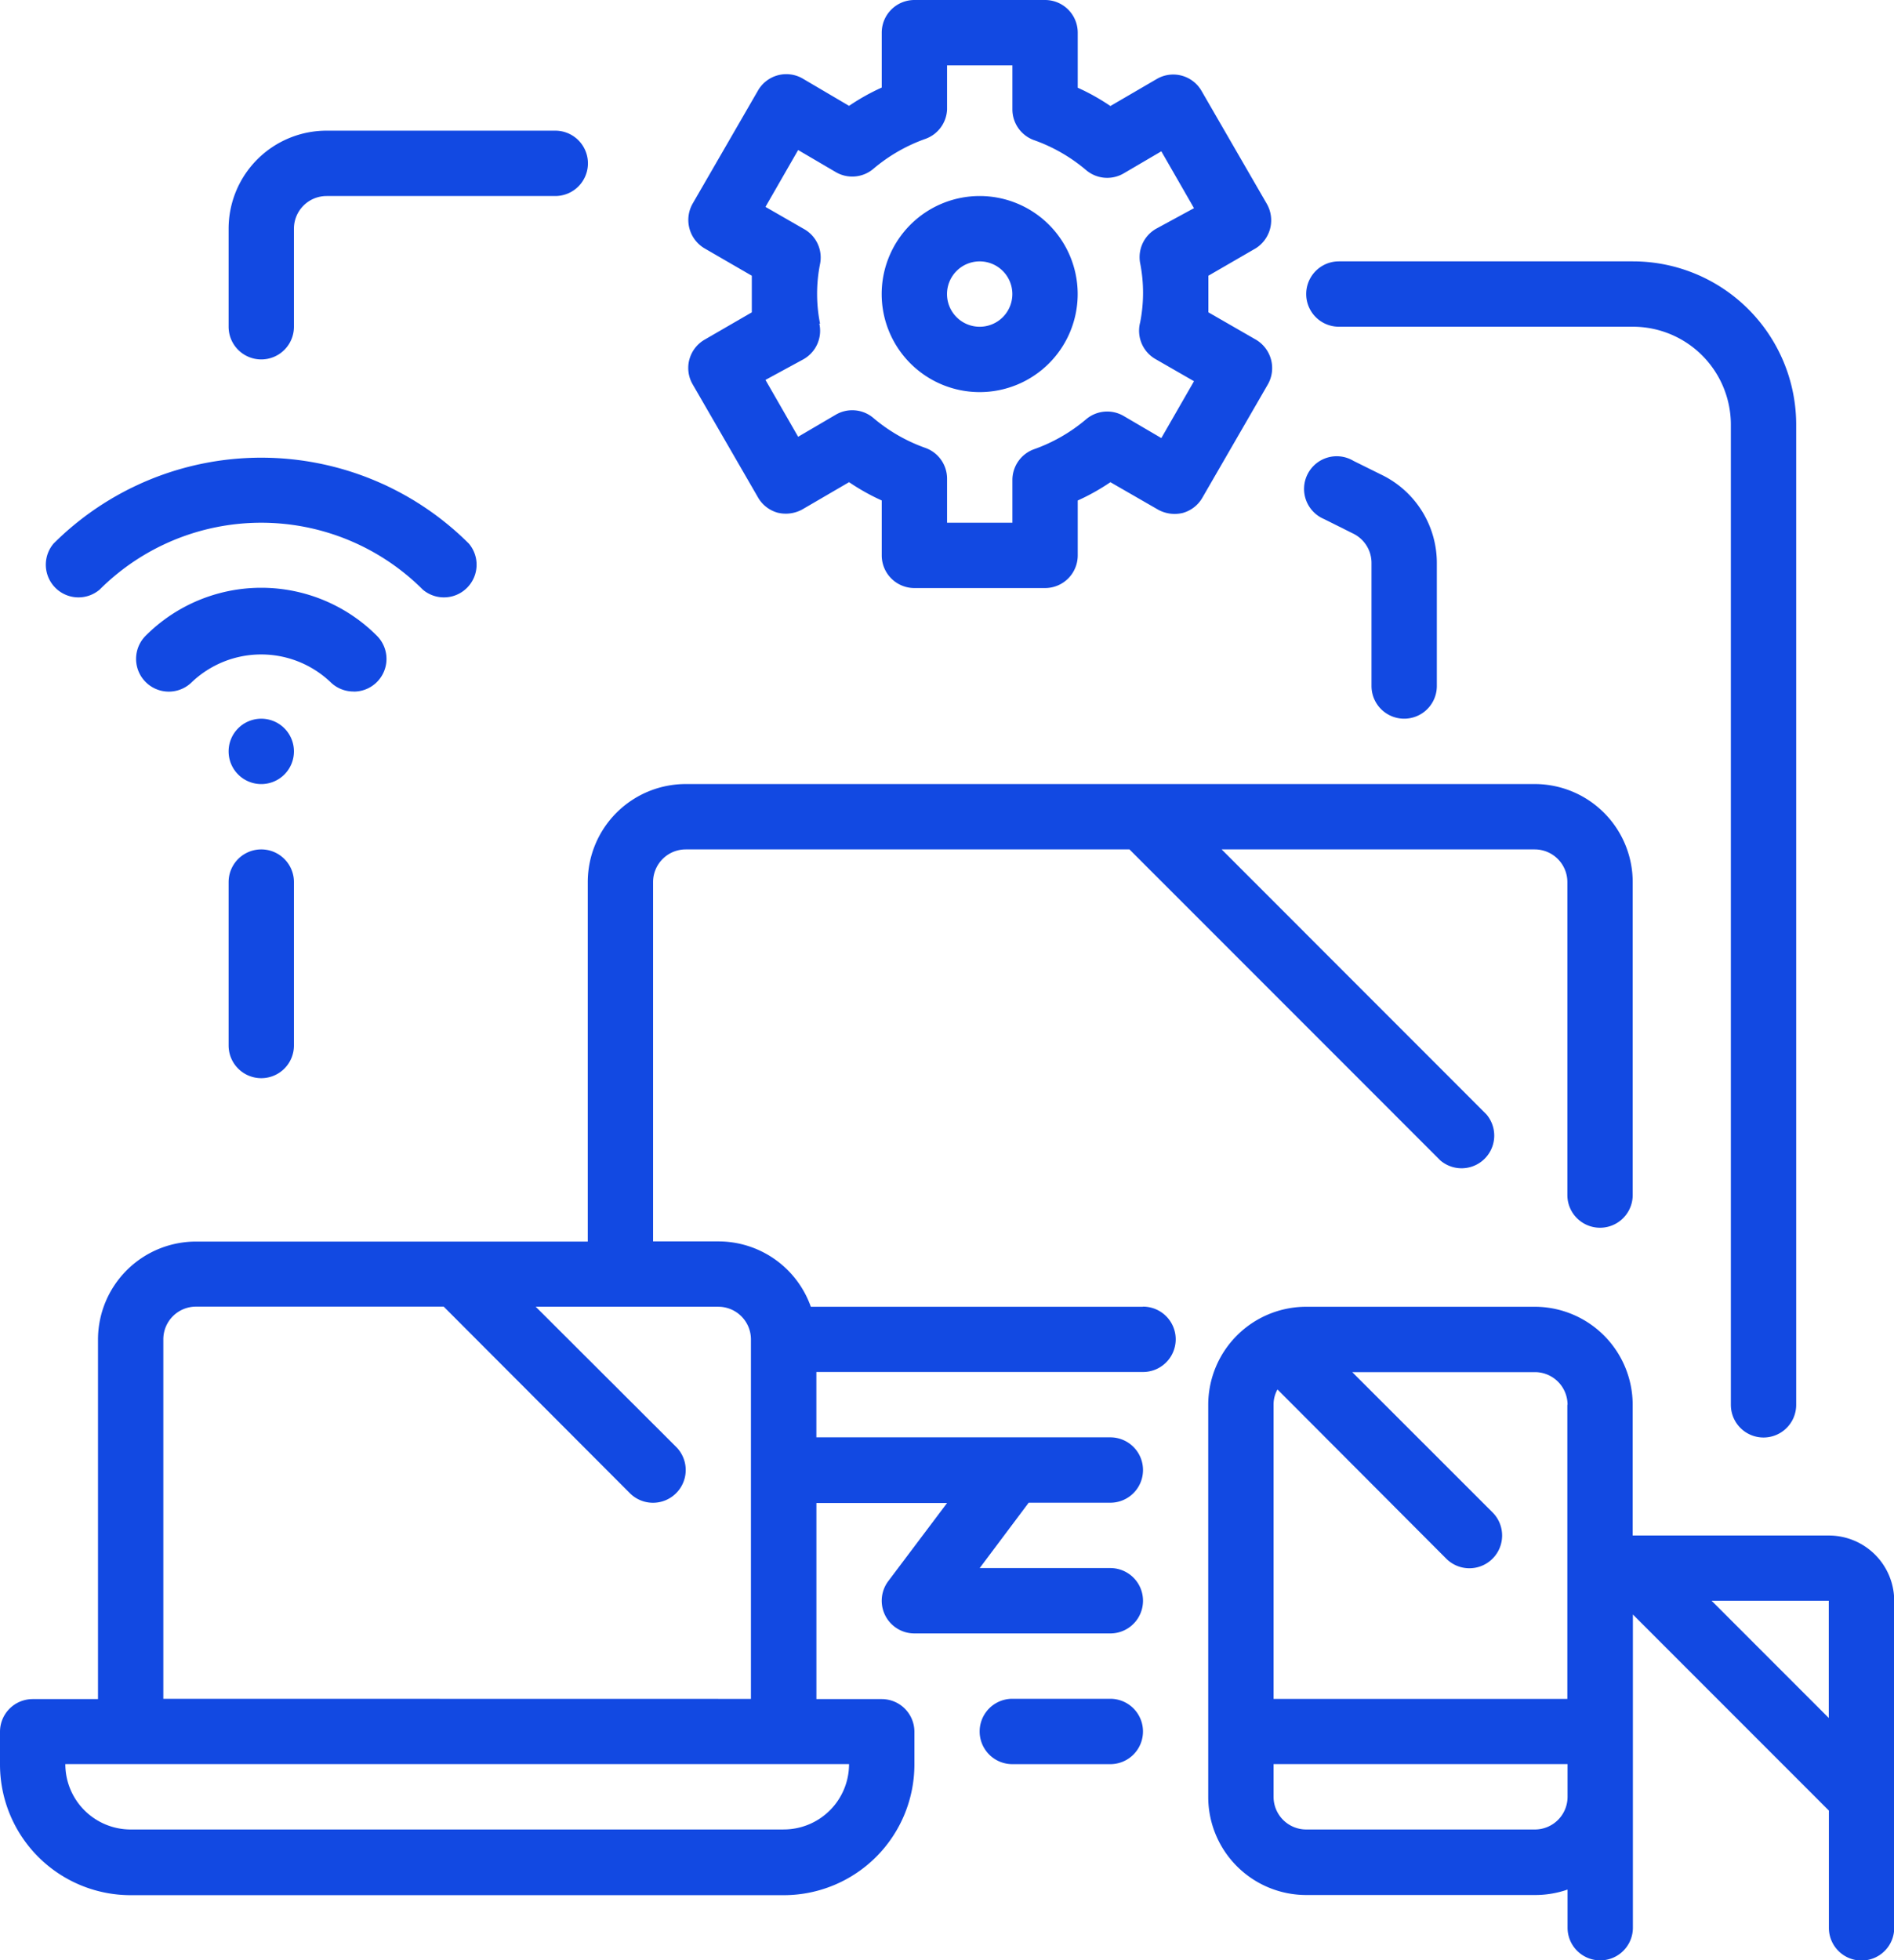
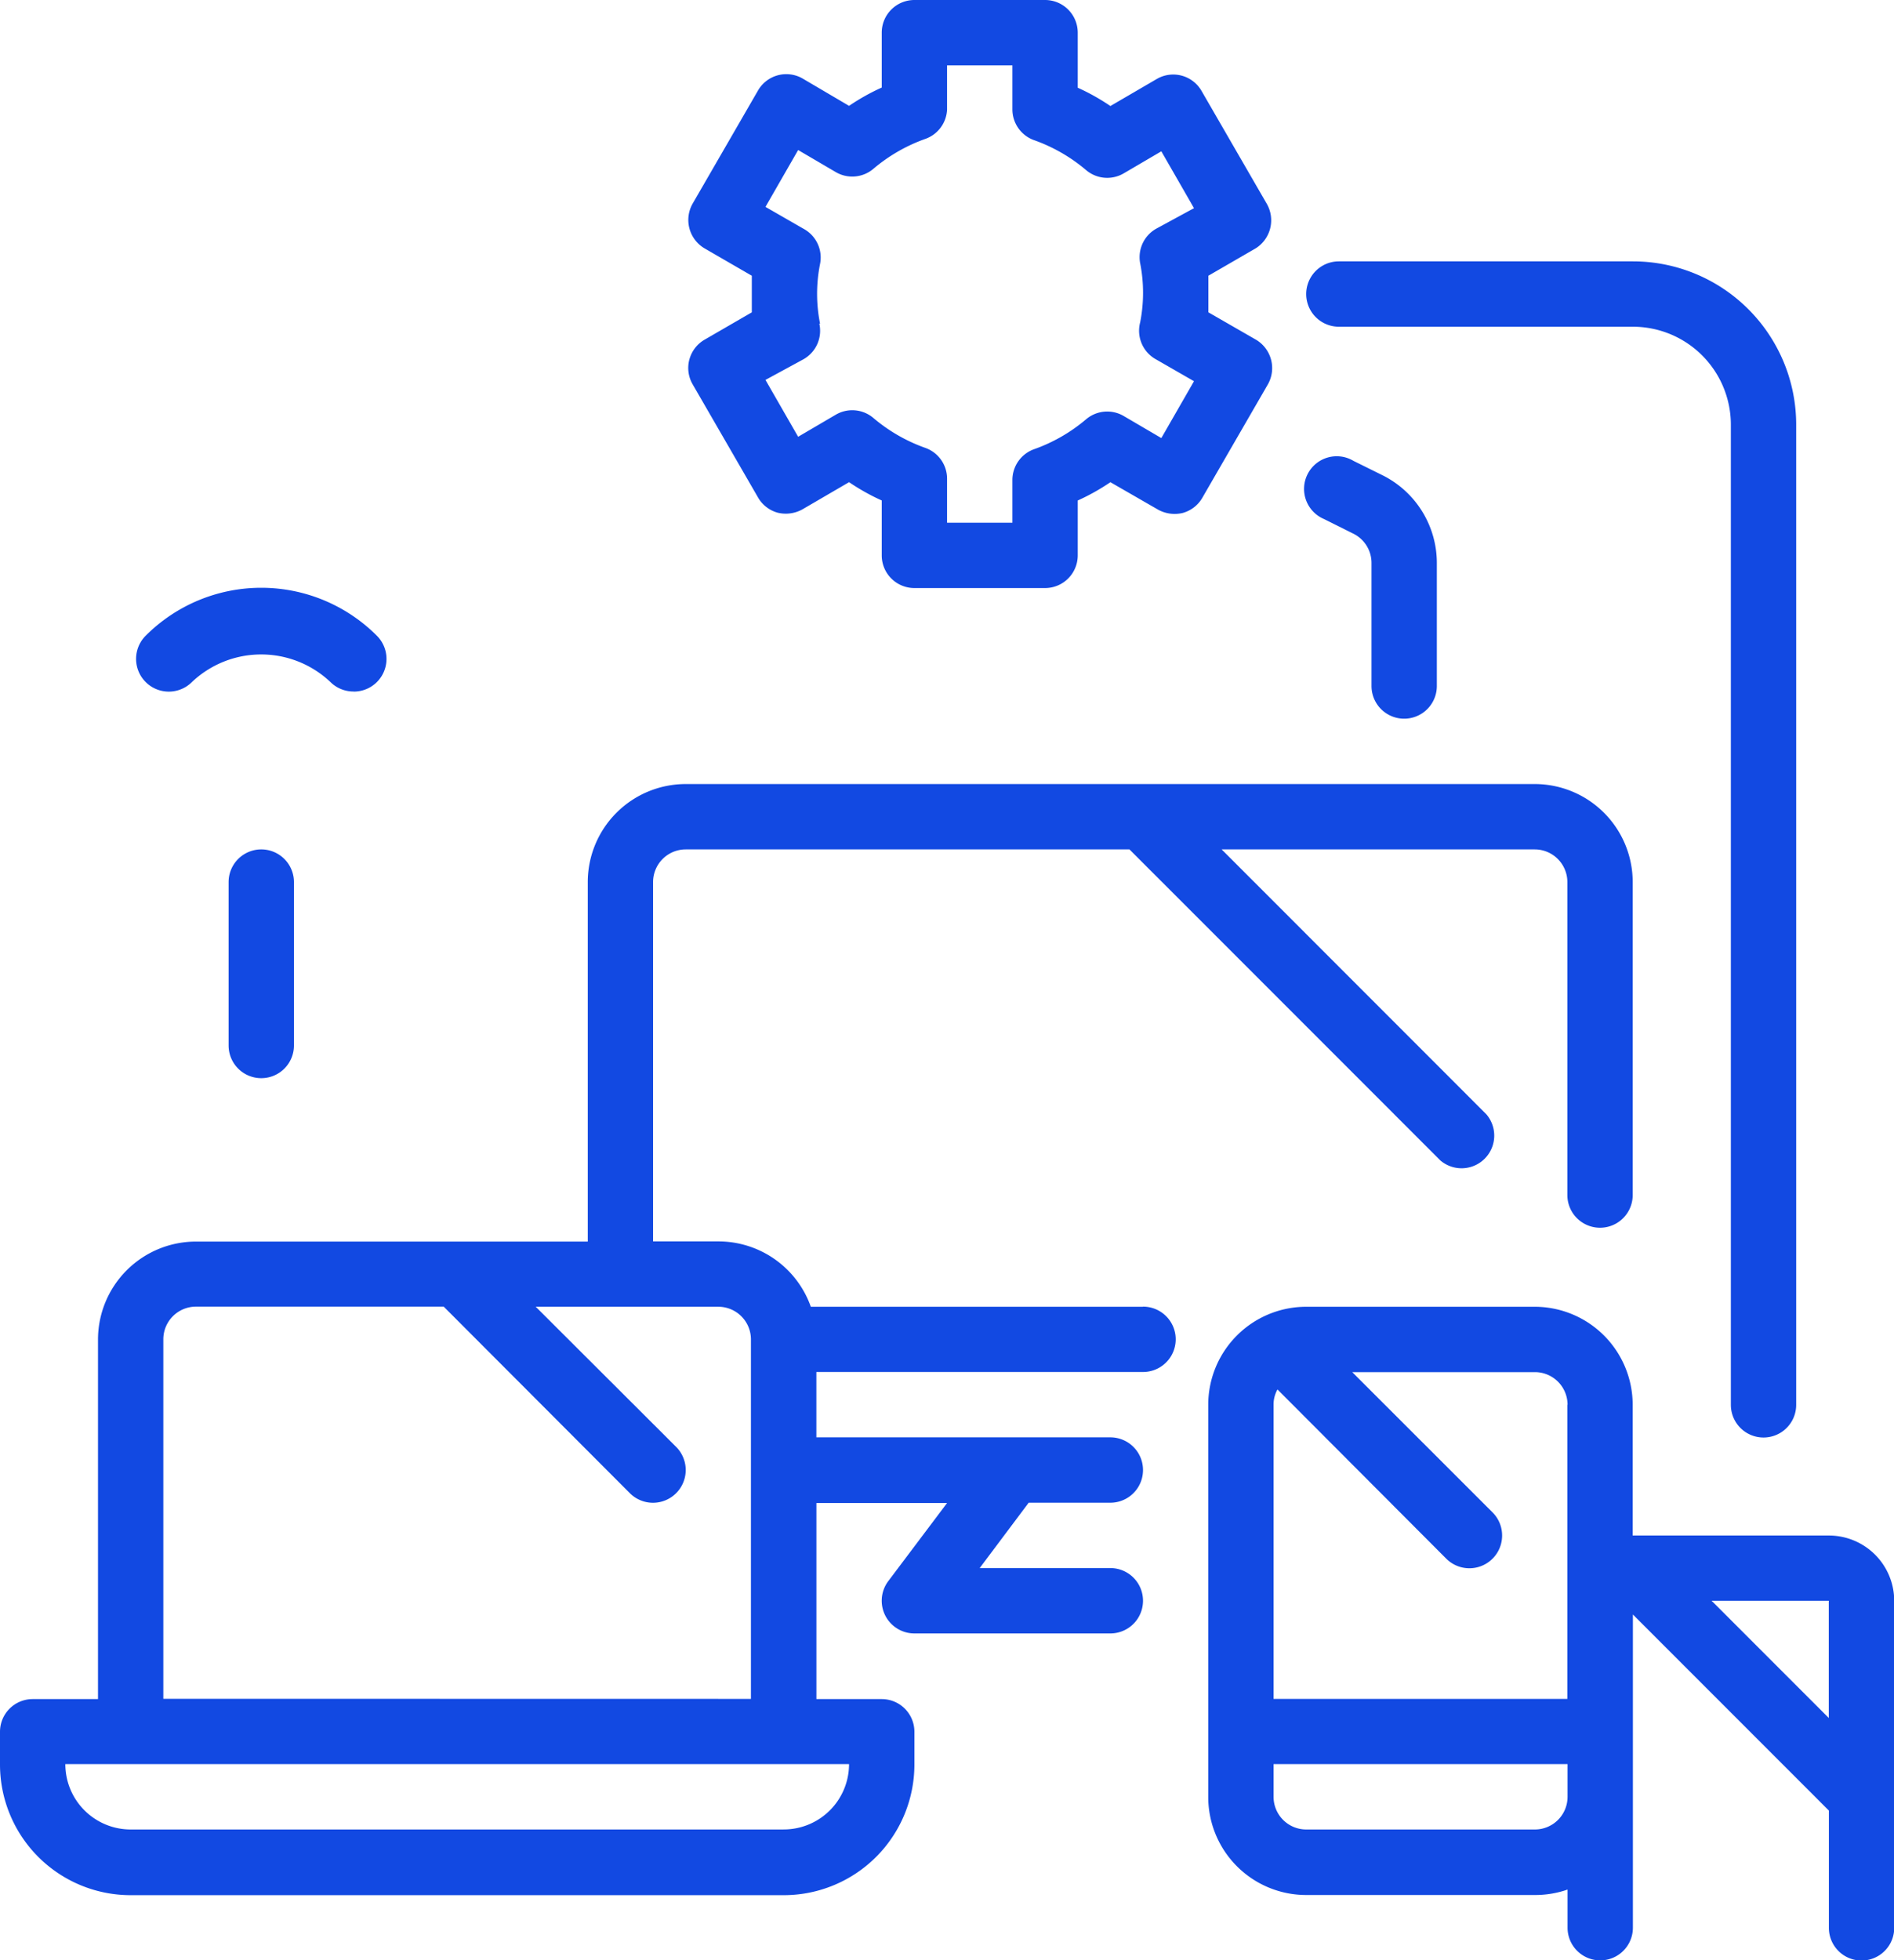
<svg xmlns="http://www.w3.org/2000/svg" width="69.577" height="71.976" viewBox="0 0 69.577 71.976">
  <g id="platform" transform="translate(0)">
    <path id="Path_192" data-name="Path 192" d="M41.986,211.194h-12.2a3.6,3.6,0,0,0-3.395-2.4h-2.4V195.6a1.2,1.2,0,0,1,1.2-1.2h16.3l11.42,11.42a1.2,1.2,0,0,0,1.692-1.692L44.878,194.4h11.5a1.2,1.2,0,0,1,1.2,1.2v11.492a1.2,1.2,0,0,0,2.4,0V195.6a3.6,3.6,0,0,0-3.6-3.6H25.192a3.6,3.6,0,0,0-3.6,3.6v13.2H7.2a3.6,3.6,0,0,0-3.6,3.6v13.2H1.2a1.2,1.2,0,0,0-1.2,1.2v1.2a4.8,4.8,0,0,0,4.8,4.8H28.791a4.8,4.8,0,0,0,4.8-4.8v-1.2a1.2,1.2,0,0,0-1.2-1.2h-2.4v-7.2h4.8L32.63,221.27a1.2,1.2,0,0,0,.959,1.919h7.2a1.2,1.2,0,1,0,0-2.4h-4.8l1.8-2.4h3a1.2,1.2,0,0,0,0-2.4H29.99v-2.4h12a1.2,1.2,0,1,0,0-2.4Zm-13.2,19.194H4.8a2.4,2.4,0,0,1-2.4-2.4H31.19A2.4,2.4,0,0,1,28.791,230.387ZM6,225.589v-13.2a1.2,1.2,0,0,1,1.2-1.2h9.1l6.838,6.85a1.2,1.2,0,1,0,1.7-1.7l-5.158-5.146h6.706a1.2,1.2,0,0,1,1.2,1.2v13.2Zm0,0" transform="translate(0 -163.21)" fill="#1249e2" />
-     <path id="Path_193" data-name="Path 193" d="M244.8,416h-3.6a1.2,1.2,0,1,0,0,2.4h3.6a1.2,1.2,0,0,0,0-2.4Zm0,0" transform="translate(-204.012 -353.621)" fill="#1249e2" />
    <path id="Path_194" data-name="Path 194" d="M318.792,328.4h-7.2v-4.8A3.6,3.6,0,0,0,308,320h-8.4a3.6,3.6,0,0,0-3.6,3.6v14.4a3.6,3.6,0,0,0,3.6,3.6H308a3.608,3.608,0,0,0,1.2-.2v1.4a1.2,1.2,0,0,0,2.4,0v-11.5l7.2,7.2v4.306a1.2,1.2,0,0,0,2.4,0v-12A2.4,2.4,0,0,0,318.792,328.4Zm-9.6-4.8v10.8H298.4V323.6a1.125,1.125,0,0,1,.144-.564l6.2,6.214a1.2,1.2,0,1,0,1.7-1.7L301.29,322.4H308A1.2,1.2,0,0,1,309.2,323.6ZM308,339.194h-8.4a1.2,1.2,0,0,1-1.2-1.2v-1.2h10.8v1.2A1.2,1.2,0,0,1,308,339.194Zm6.49-8.4h4.306V335.1Zm0,0" transform="translate(-251.615 -272.016)" fill="#1249e2" />
    <path id="Path_195" data-name="Path 195" d="M168.647,13.2a1.2,1.2,0,0,0,.12.911l2.4,4.151a1.2,1.2,0,0,0,.72.563,1.26,1.26,0,0,0,.911-.12l1.716-1a7.892,7.892,0,0,0,1.2.672v2.016a1.2,1.2,0,0,0,1.2,1.2h4.8a1.2,1.2,0,0,0,1.2-1.2V18.378a7.893,7.893,0,0,0,1.2-.672l1.751,1.008a1.261,1.261,0,0,0,.912.12,1.2,1.2,0,0,0,.719-.564l2.4-4.151a1.212,1.212,0,0,0-.432-1.644l-1.751-1.007V10.125l1.74-1.007a1.216,1.216,0,0,0,.408-1.631l-2.4-4.151a1.2,1.2,0,0,0-1.631-.443l-1.716,1a7.892,7.892,0,0,0-1.2-.672V1.2a1.2,1.2,0,0,0-1.2-1.2h-4.8a1.2,1.2,0,0,0-1.2,1.2V3.215a7.892,7.892,0,0,0-1.2.672L172.8,2.879a1.2,1.2,0,0,0-1.631.444l-2.4,4.151a1.212,1.212,0,0,0,.432,1.644l1.74,1.007v1.344l-1.74,1.007a1.2,1.2,0,0,0-.552.72Zm4.8-1.32a5.588,5.588,0,0,1,0-2.183,1.2,1.2,0,0,0-.612-1.3l-1.392-.8,1.2-2.088,1.392.816a1.2,1.2,0,0,0,1.379-.132,6.1,6.1,0,0,1,1.9-1.092,1.2,1.2,0,0,0,.8-1.08V2.4h2.4v1.62a1.2,1.2,0,0,0,.8,1.128,6.1,6.1,0,0,1,1.9,1.092,1.2,1.2,0,0,0,1.379.132l1.392-.816,1.2,2.088-1.392.756a1.2,1.2,0,0,0-.587,1.259,5.592,5.592,0,0,1,0,2.184,1.2,1.2,0,0,0,.587,1.355l1.392.8-1.2,2.088-1.392-.816a1.2,1.2,0,0,0-1.379.132,6.1,6.1,0,0,1-1.9,1.092,1.2,1.2,0,0,0-.8,1.128v1.572h-2.4v-1.62a1.2,1.2,0,0,0-.8-1.128,6.1,6.1,0,0,1-1.9-1.092,1.2,1.2,0,0,0-1.379-.132l-1.392.816-1.2-2.088,1.392-.756a1.2,1.2,0,0,0,.587-1.307Zm0,0" transform="translate(-143.323)" fill="#1249e2" />
-     <path id="Path_196" data-name="Path 196" d="M219.6,55.2a3.6,3.6,0,1,0-3.6-3.6A3.6,3.6,0,0,0,219.6,55.2Zm0-4.8a1.2,1.2,0,1,1-1.2,1.2A1.2,1.2,0,0,1,219.6,50.4Zm0,0" transform="translate(-183.611 -40.802)" fill="#1249e2" />
    <path id="Path_197" data-name="Path 197" d="M41.321,147.742a1.2,1.2,0,0,0,.852-2.051,6,6,0,0,0-8.493,0,1.2,1.2,0,1,0,1.7,1.7,3.7,3.7,0,0,1,5.087,0,1.2,1.2,0,0,0,.852.348Zm0,0" transform="translate(-28.329 -122.347)" fill="#1249e2" />
-     <path id="Path_198" data-name="Path 198" d="M13.176,116.911a8.4,8.4,0,0,1,11.876,0,1.2,1.2,0,0,0,1.691-1.691,10.8,10.8,0,0,0-15.259,0,1.2,1.2,0,0,0,1.691,1.691Zm0,0" transform="translate(-9.518 -95.258)" fill="#1249e2" />
-     <path id="Path_199" data-name="Path 199" d="M58.4,177.2a1.2,1.2,0,1,1-1.2-1.2A1.2,1.2,0,0,1,58.4,177.2Zm0,0" transform="translate(-47.602 -149.609)" fill="#1249e2" />
    <path id="Path_200" data-name="Path 200" d="M57.2,216.4a1.2,1.2,0,0,0,1.2-1.2v-6a1.2,1.2,0,1,0-2.4,0v6A1.2,1.2,0,0,0,57.2,216.4Zm0,0" transform="translate(-47.602 -176.81)" fill="#1249e2" />
    <path id="Path_201" data-name="Path 201" d="M321.2,66.4H332a3.6,3.6,0,0,1,3.6,3.6v35.988a1.2,1.2,0,1,0,2.4,0V70a6,6,0,0,0-6-6H321.2a1.2,1.2,0,0,0,0,2.4Zm0,0" transform="translate(-272.016 -54.403)" fill="#1249e2" />
    <path id="Path_202" data-name="Path 202" d="M320.212,114.041l1.08.539a1.2,1.2,0,0,1,.66,1.08v4.51a1.2,1.2,0,1,0,2.4,0v-4.51a3.6,3.6,0,0,0-1.992-3.227l-1.067-.528a1.2,1.2,0,1,0-1.08,2.136Zm0,0" transform="translate(-271.569 -94.98)" fill="#1249e2" />
-     <path id="Path_203" data-name="Path 203" d="M57.2,40.4a1.2,1.2,0,0,0,1.2-1.2V35.6a1.2,1.2,0,0,1,1.2-1.2H68A1.2,1.2,0,0,0,68,32H59.6A3.6,3.6,0,0,0,56,35.6v3.6A1.2,1.2,0,0,0,57.2,40.4Zm0,0" transform="translate(-47.602 -27.202)" fill="#1249e2" />
  </g>
</svg>